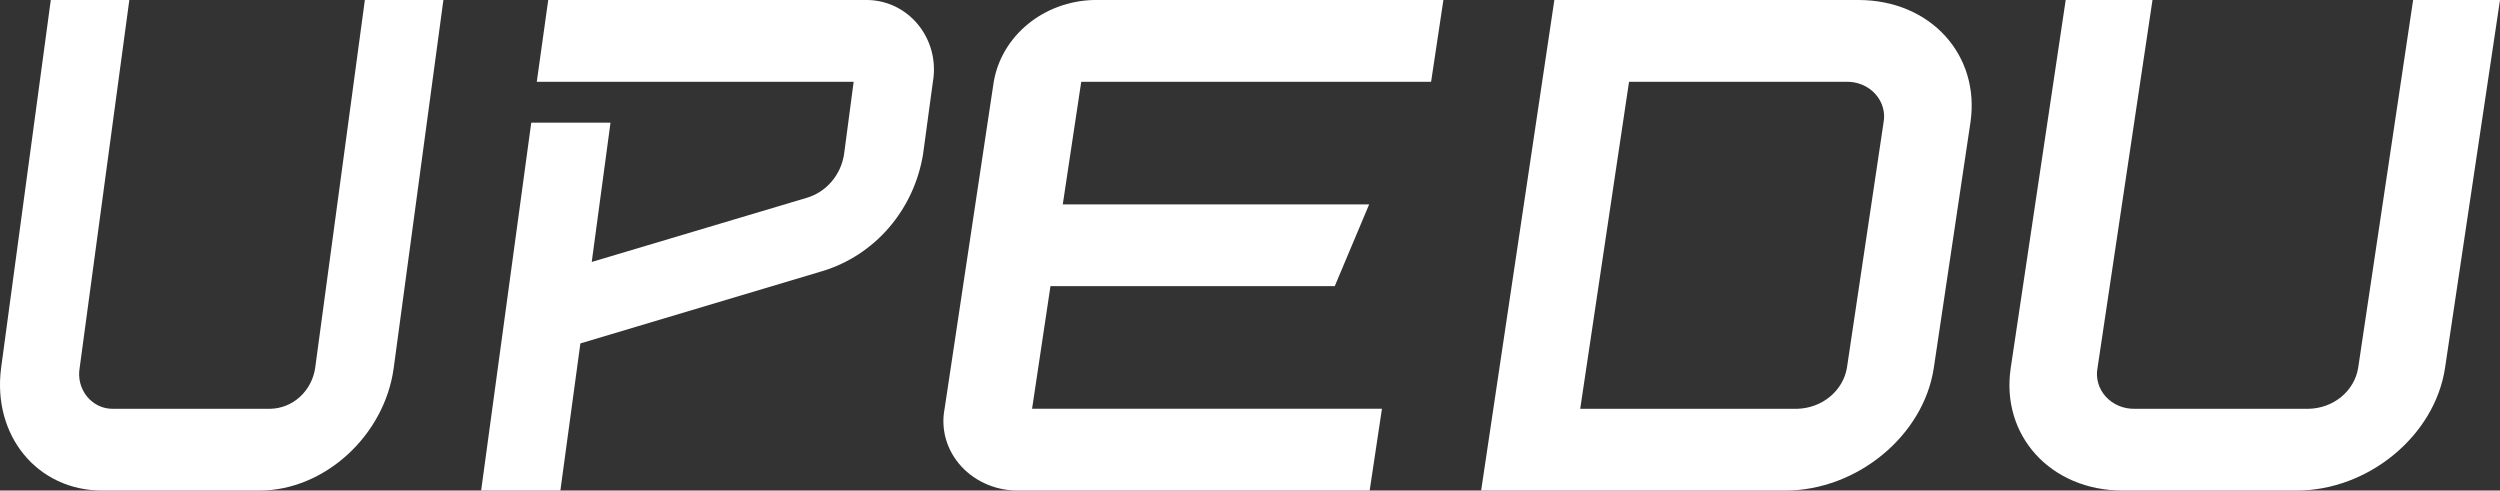
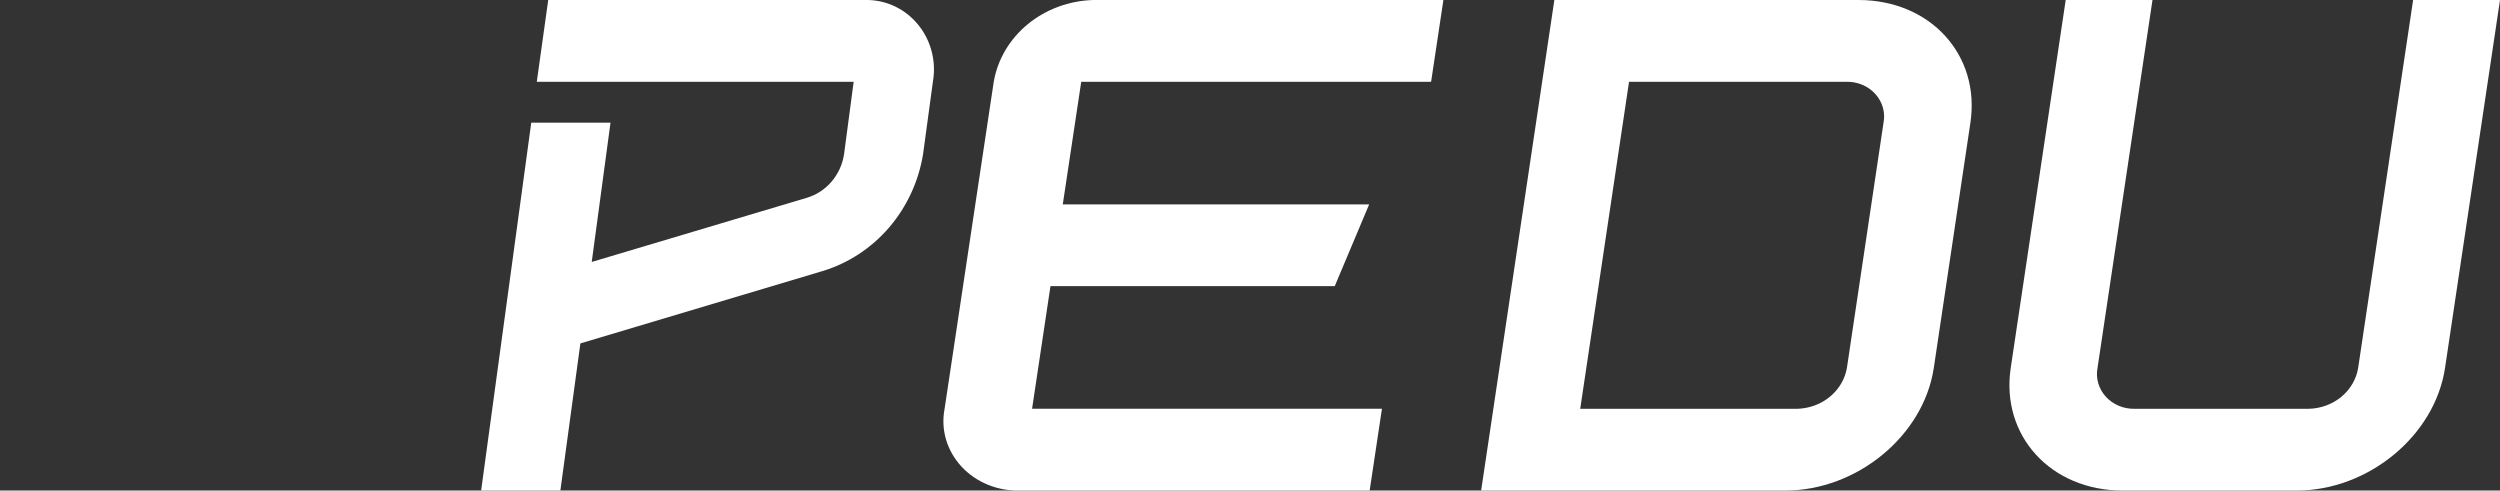
<svg xmlns="http://www.w3.org/2000/svg" width="265" height="52" viewBox="0 0 265 52" fill="none">
  <rect x="0" y="0" width="265" height="52" fill="#333333" stroke="none" />
  <path d="M97.847 16.325L98.887 8.662C99.075 7.585 99.028 6.478 98.749 5.422C98.47 4.367 97.967 3.388 97.275 2.559C96.584 1.729 95.721 1.069 94.751 0.627C93.781 0.185 92.728 -0.028 91.668 0.003H58.112L56.899 8.671H90.488L89.465 16.385C89.296 17.449 88.839 18.443 88.147 19.252C87.456 20.061 86.557 20.652 85.554 20.957L62.724 27.768L64.713 13.004H56.313L51 52H59.399L61.52 36.402L87.171 28.739C89.902 27.916 92.352 26.314 94.241 24.118C96.129 21.922 97.379 19.221 97.847 16.325Z" fill="white" />
-   <path d="M33.409 38.998C33.234 40.186 32.663 41.272 31.795 42.064C30.928 42.857 29.82 43.306 28.666 43.332H12.017C11.491 43.347 10.969 43.24 10.488 43.018C10.008 42.797 9.581 42.466 9.238 42.051C8.896 41.636 8.647 41.146 8.509 40.618C8.372 40.09 8.349 39.536 8.443 38.998L13.709 0H5.384L0.118 38.998C-0.822 46.176 3.953 52 10.847 52H27.497C34.39 52 40.769 46.176 41.734 38.998L47 0H38.675L33.409 38.998Z" fill="white" />
  <path d="M108.098 51.997H145.184L146.486 43.329H109.4L111.35 30.328H141.485L145.129 21.669H112.653L114.611 8.668H151.697L153 0H115.914C113.347 0.069 110.887 0.972 108.956 2.554C107.025 4.136 105.746 6.298 105.337 8.668L100.127 43.329C99.917 44.407 99.968 45.515 100.275 46.572C100.582 47.629 101.138 48.608 101.902 49.439C102.666 50.269 103.618 50.93 104.69 51.373C105.762 51.815 106.926 52.029 108.098 51.997Z" fill="url(#paint0_linear_3666_291)" />
  <path d="M249.965 38.998C249.772 40.186 249.14 41.272 248.18 42.064C247.221 42.857 245.995 43.306 244.719 43.332H226.292C225.71 43.347 225.133 43.24 224.601 43.018C224.07 42.797 223.597 42.466 223.218 42.051C222.84 41.636 222.564 41.146 222.412 40.618C222.26 40.09 222.235 39.536 222.338 38.998L228.164 0H218.964L213.138 38.998C212.062 46.176 217.381 52 225.007 52H243.425C251.051 52 258.098 46.176 259.174 38.998L265 0H255.791L249.965 38.998Z" fill="url(#paint1_linear_3666_291)" />
  <path d="M208.864 13.002C209.931 5.824 204.621 0 196.995 0H164.762L163.468 8.668L158.294 43.332L157 52H189.224C196.85 52 203.906 46.176 204.983 38.998L208.864 13.002ZM195.773 38.998C195.568 40.182 194.931 41.263 193.972 42.053C193.013 42.844 191.792 43.296 190.517 43.332H167.503L172.678 8.668H195.701C196.282 8.653 196.86 8.76 197.391 8.982C197.923 9.203 198.395 9.534 198.774 9.949C199.153 10.364 199.428 10.854 199.581 11.382C199.733 11.91 199.758 12.464 199.654 13.002L195.773 38.998Z" fill="url(#paint2_linear_3666_291)" />
  <defs>
    <linearGradient id="paint0_linear_3666_291" x1="102.73" y1="6.5" x2="155.321" y2="11.122" gradientUnits="userSpaceOnUse">
      <stop stop-color="white" />
      <stop offset="1" stop-color="white" />
    </linearGradient>
    <linearGradient id="paint1_linear_3666_291" x1="215.679" y1="6.5" x2="267.292" y2="10.951" gradientUnits="userSpaceOnUse">
      <stop stop-color="white" />
      <stop offset="1" stop-color="white" />
    </linearGradient>
    <linearGradient id="paint2_linear_3666_291" x1="159.679" y1="6.5" x2="211.292" y2="10.951" gradientUnits="userSpaceOnUse">
      <stop stop-color="white" />
      <stop offset="1" stop-color="white" />
    </linearGradient>
  </defs>
</svg>